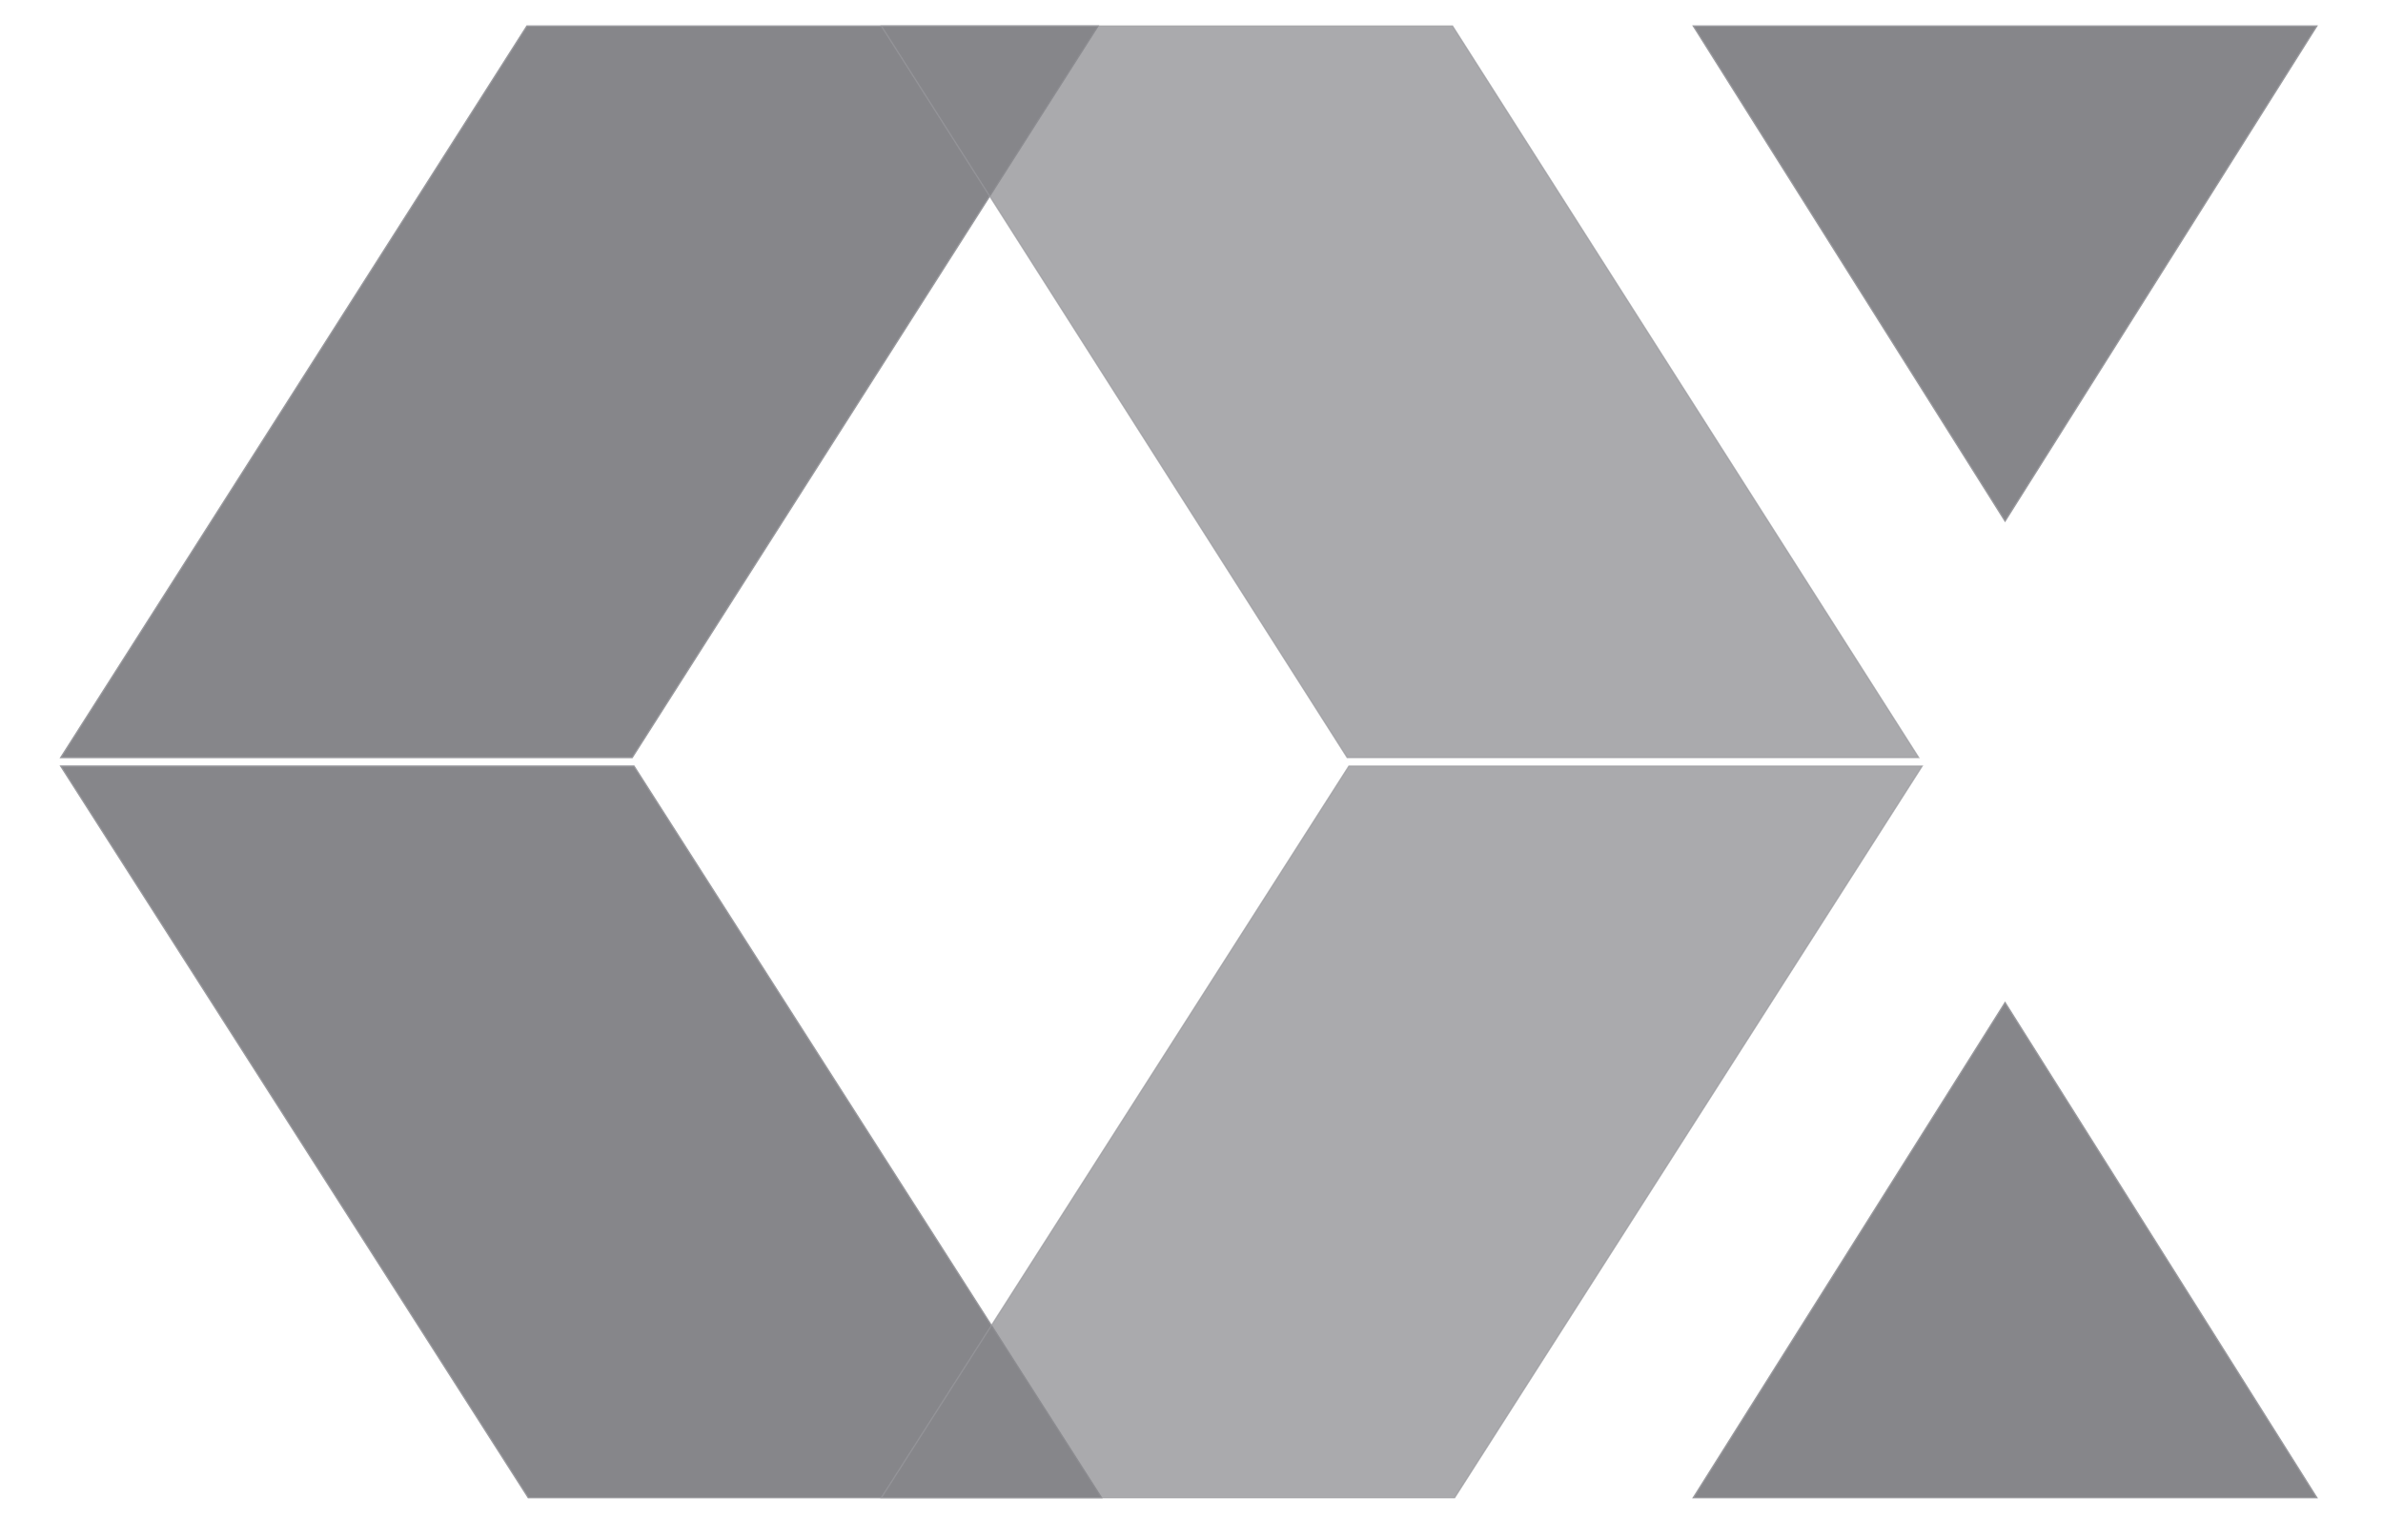
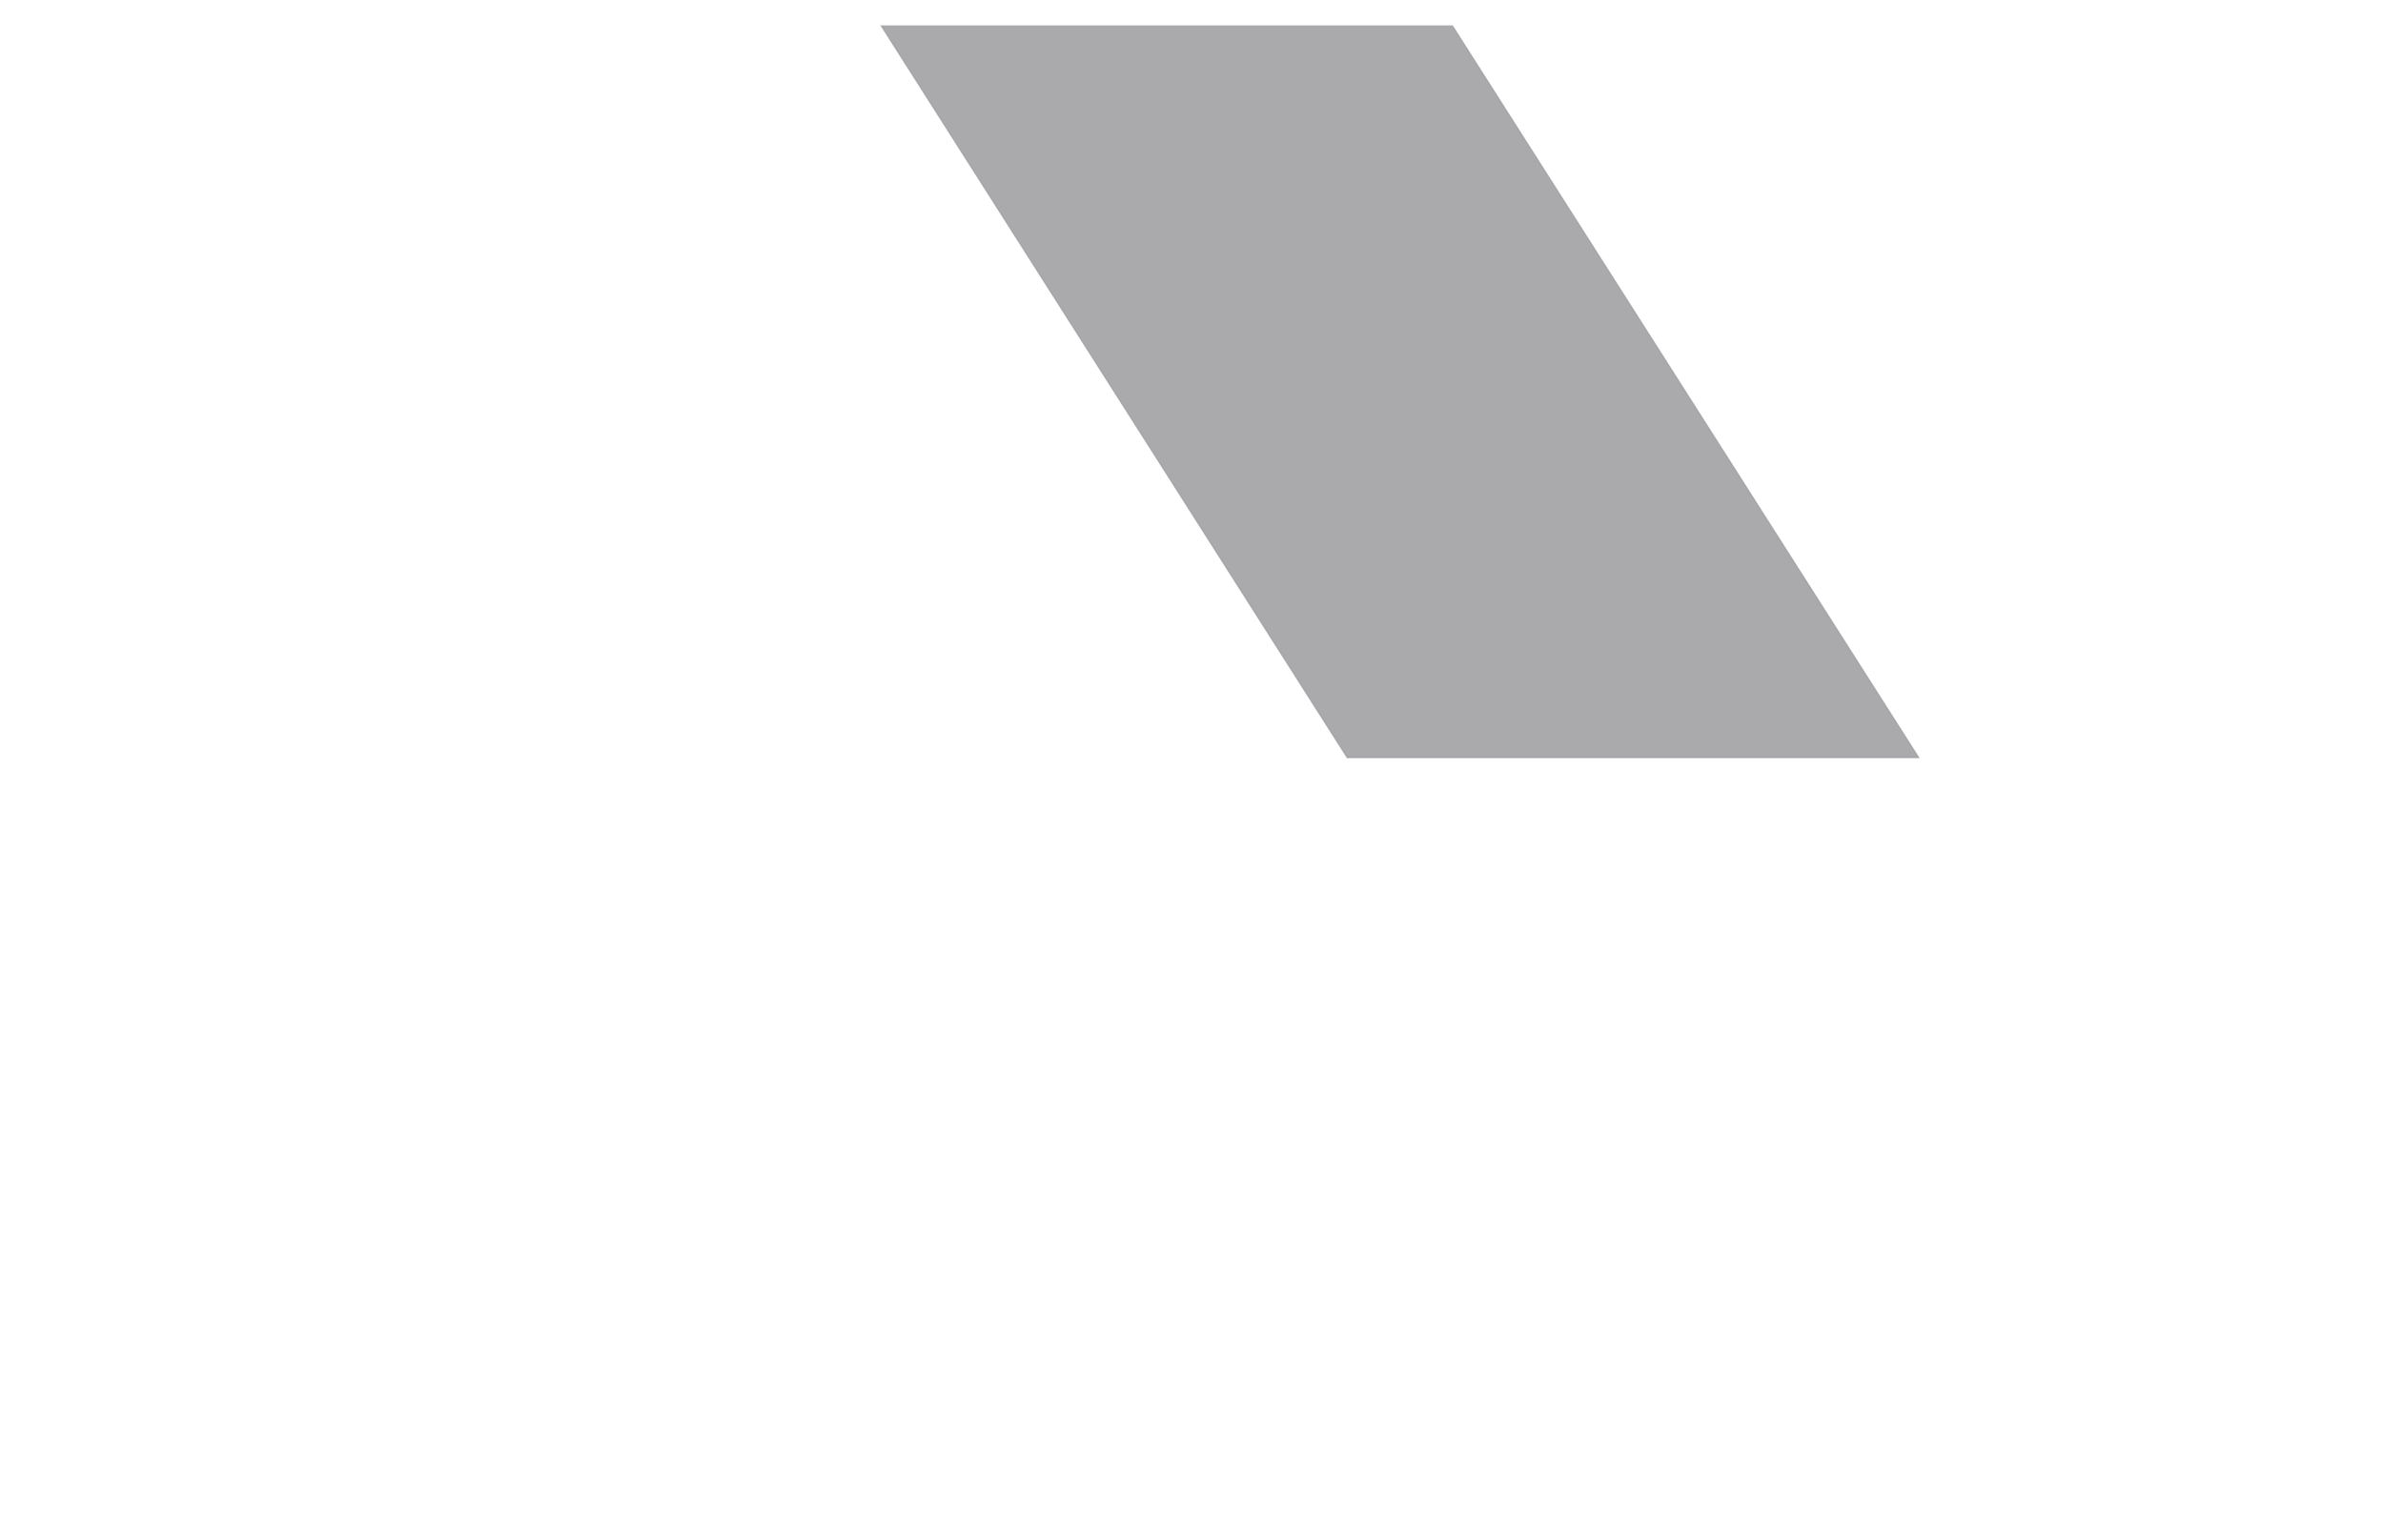
<svg xmlns="http://www.w3.org/2000/svg" width="1881" height="1216" viewBox="0 0 1881 1216" fill="none">
  <g opacity="0.5">
-     <path d="M500.456 604.844L869.514 1182.5H416.97L47.913 604.844H500.456Z" fill="#0E0E16" stroke="#35353E" />
-     <path d="M47.911 598.156L415.911 20.5H866.771L499.019 598.156H47.911Z" fill="#0E0E16" stroke="#35353E" />
-     <path opacity="0.7" d="M1517.28 604.844L1148.22 1182.5H695.674L1064.73 604.844H1517.28Z" fill="#0E0E16" stroke="#35353E" />
    <path opacity="0.7" d="M1063.42 598.156L695.673 20.5H1146.53L1514.53 598.156H1063.42Z" fill="#0E0E16" stroke="#35353E" />
-     <path d="M1828.81 20.5L1582.69 411.467L1336.57 20.5H1828.81Z" fill="#0E0E16" stroke="#35353E" />
-     <path d="M1336.57 1182.5L1582.69 791.533L1828.81 1182.5H1336.57Z" fill="#0E0E16" stroke="#35353E" />
  </g>
</svg>